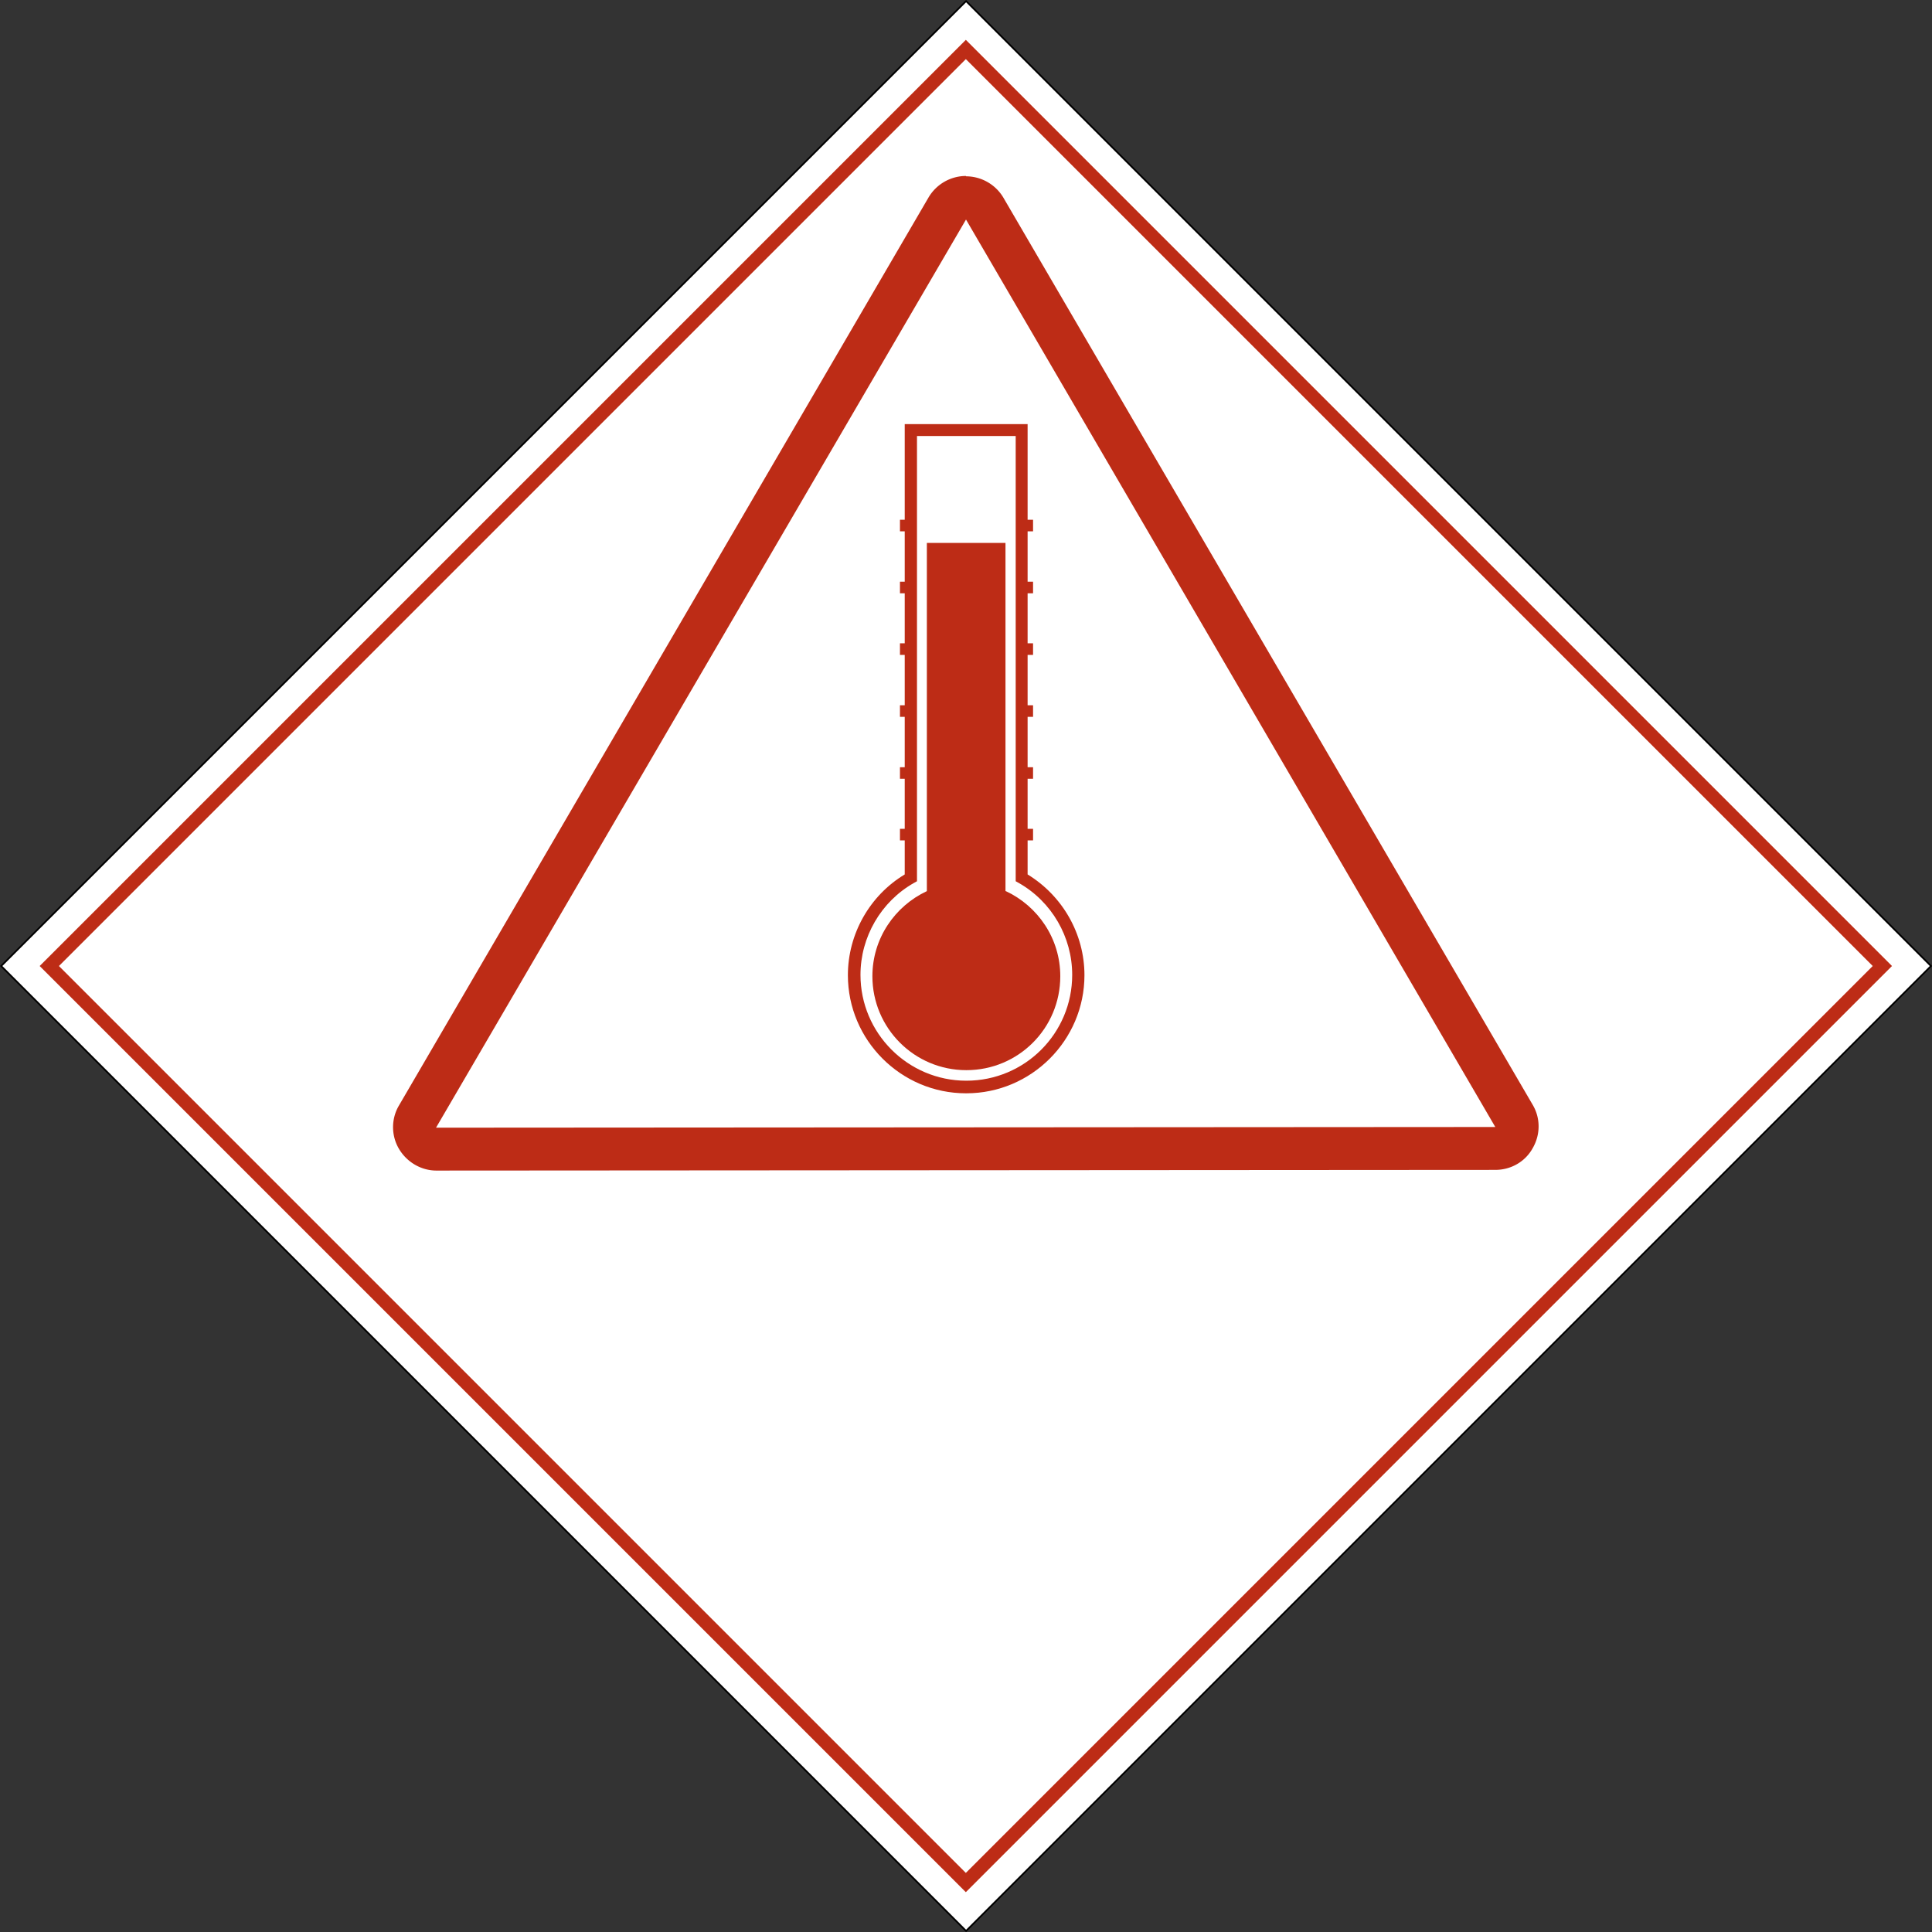
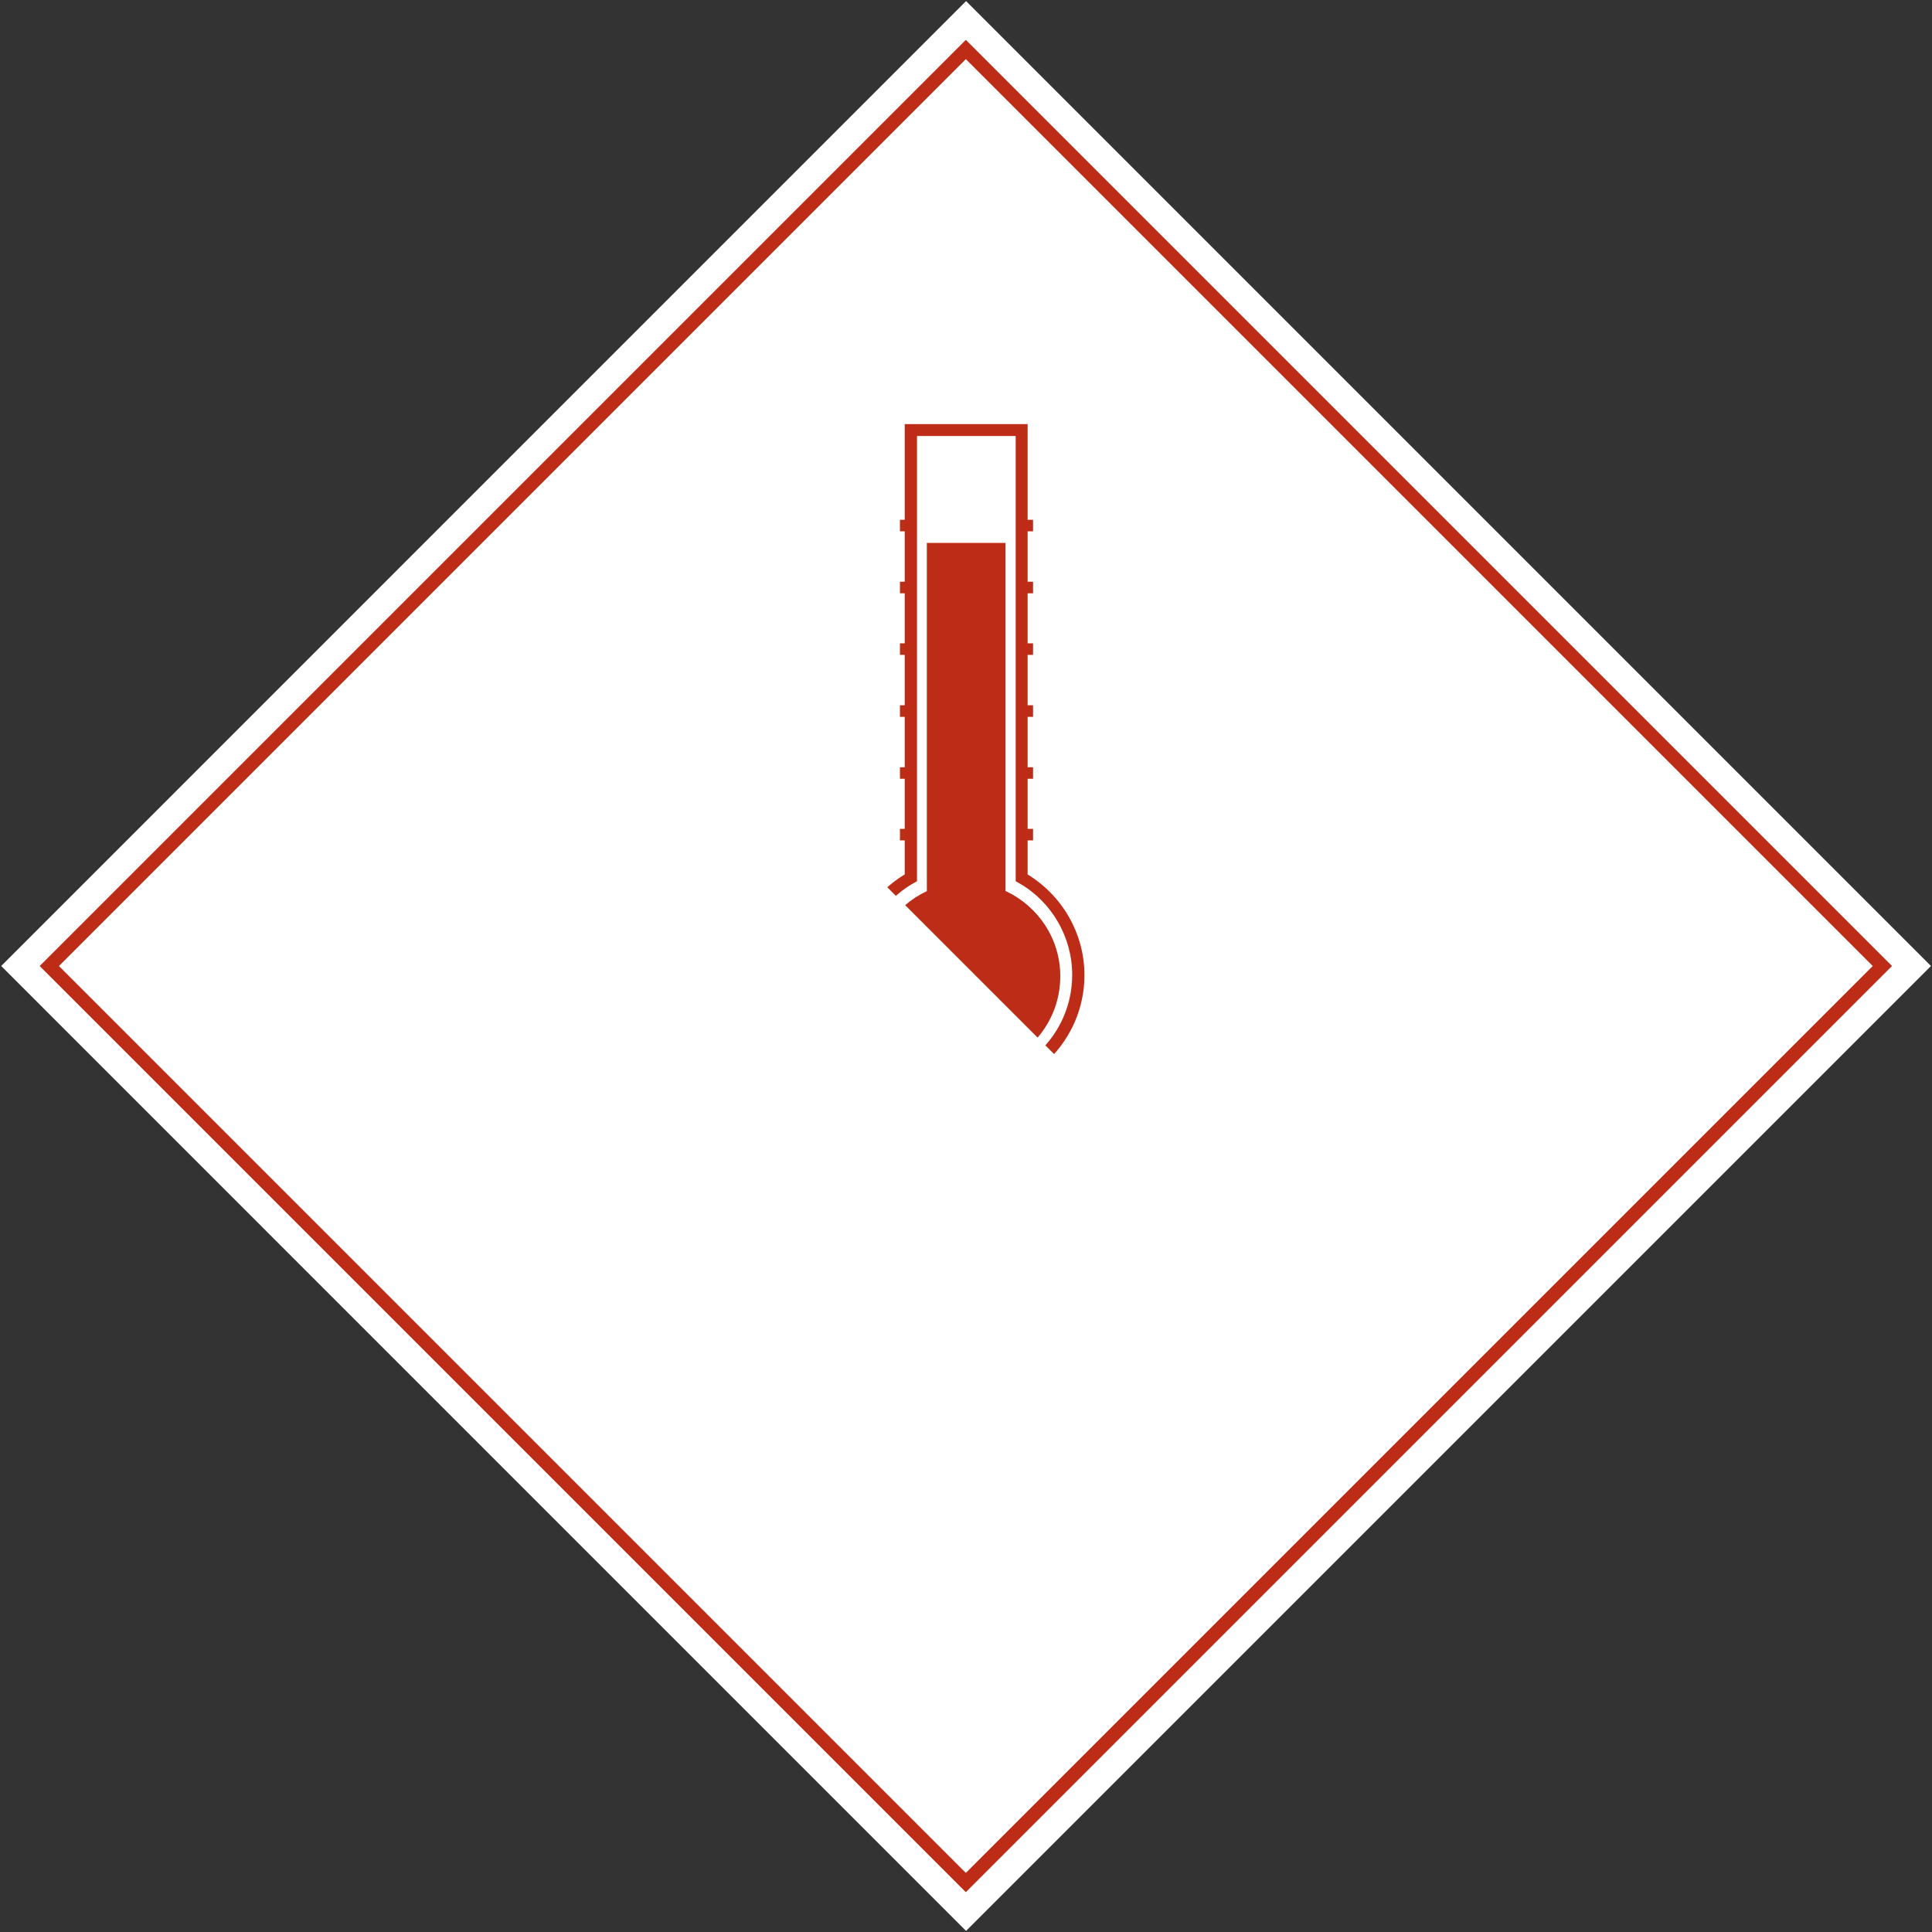
<svg xmlns="http://www.w3.org/2000/svg" viewBox="0 0 56.76 56.76">
  <rect x="0" y="0" width="56.76" height="56.76" fill="#333333" stroke="none" />
  <defs>
    <clipPath id="a">
-       <path d="M0 0h56.76v56.76H0z" style="fill:none" />
+       <path d="M0 0h56.76v56.76z" style="fill:none" />
    </clipPath>
    <style>.cls-1{fill:#fff}.cls-2{fill:#bd2c16}</style>
  </defs>
  <path d="M.035 28.38 28.382.032 56.73 28.38 28.382 56.728z" class="cls-1" />
-   <path d="M8.34 8.34h40.09v40.09H8.34z" style="fill:none;stroke:#000;stroke-width:.05px" transform="rotate(-45 28.378 28.386)" />
  <path d="M9.34 9.34h38.08v38.08H9.34z" style="fill:none;stroke:#bd2c16;stroke-width:.4px" transform="rotate(-45 28.378 28.386)" />
  <g style="clip-path:url(#a)">
-     <path d="M46.07 32.09c1.09 1.87.21 3.4-1.95 3.4H12.64c-2.17 0-3.04-1.53-1.95-3.4L26.4 5.16c1.09-1.87 2.88-1.87 3.96 0z" class="cls-1" />
    <path d="M12.82 33.76c-.23 0-.44-.12-.55-.32a.66.66 0 0 1 0-.64L27.83 6.13c.11-.2.32-.32.55-.32s.44.12.55.32l15.55 26.66c.12.2.12.44 0 .64-.11.2-.32.32-.55.32l-31.12.02" class="cls-1" />
-     <path d="m28.38 6.45 15.55 26.66-31.12.02zm0-1.28c-.45 0-.87.24-1.1.63L11.72 32.48c-.23.39-.23.88 0 1.27s.65.64 1.1.64l31.11-.02c.46 0 .88-.24 1.1-.64.23-.4.23-.88 0-1.27L29.48 5.81a1.28 1.28 0 0 0-1.1-.63" class="cls-2" />
    <path d="M28.38 32.12c-1.91 0-3.47-1.56-3.47-3.47 0-1.21.64-2.34 1.67-2.96V12.46h3.61v13.23c1.03.63 1.67 1.75 1.67 2.96 0 1.91-1.56 3.47-3.47 3.47m-1.45-19.31v13.08l-.09.05c-.97.55-1.57 1.59-1.57 2.7 0 1.71 1.39 3.11 3.11 3.11s3.11-1.39 3.11-3.11c0-1.11-.6-2.15-1.57-2.7l-.09-.05V12.81h-2.88Z" class="cls-2" />
    <path d="M29.54 26.18V15.95h-2.31v10.23c-.94.44-1.6 1.39-1.6 2.5 0 1.52 1.23 2.76 2.76 2.76s2.76-1.23 2.76-2.76c0-1.11-.66-2.06-1.6-2.5" class="cls-2" />
    <path d="M30.07 24.35h.28v.34h-.28zM26.44 24.35h.28v.34h-.28zM30.07 22.54h.28v.34h-.28zM26.44 22.54h.28v.34h-.28zM30.07 20.72h.28v.34h-.28zM26.44 20.72h.28v.34h-.28zM30.07 18.9h.28v.34h-.28zM26.44 18.9h.28v.34h-.28zM30.07 17.09h.28v.34h-.28zM26.44 17.09h.28v.34h-.28zM30.07 15.27h.28v.34h-.28zM26.44 15.27h.28v.34h-.28z" class="cls-2" />
  </g>
</svg>